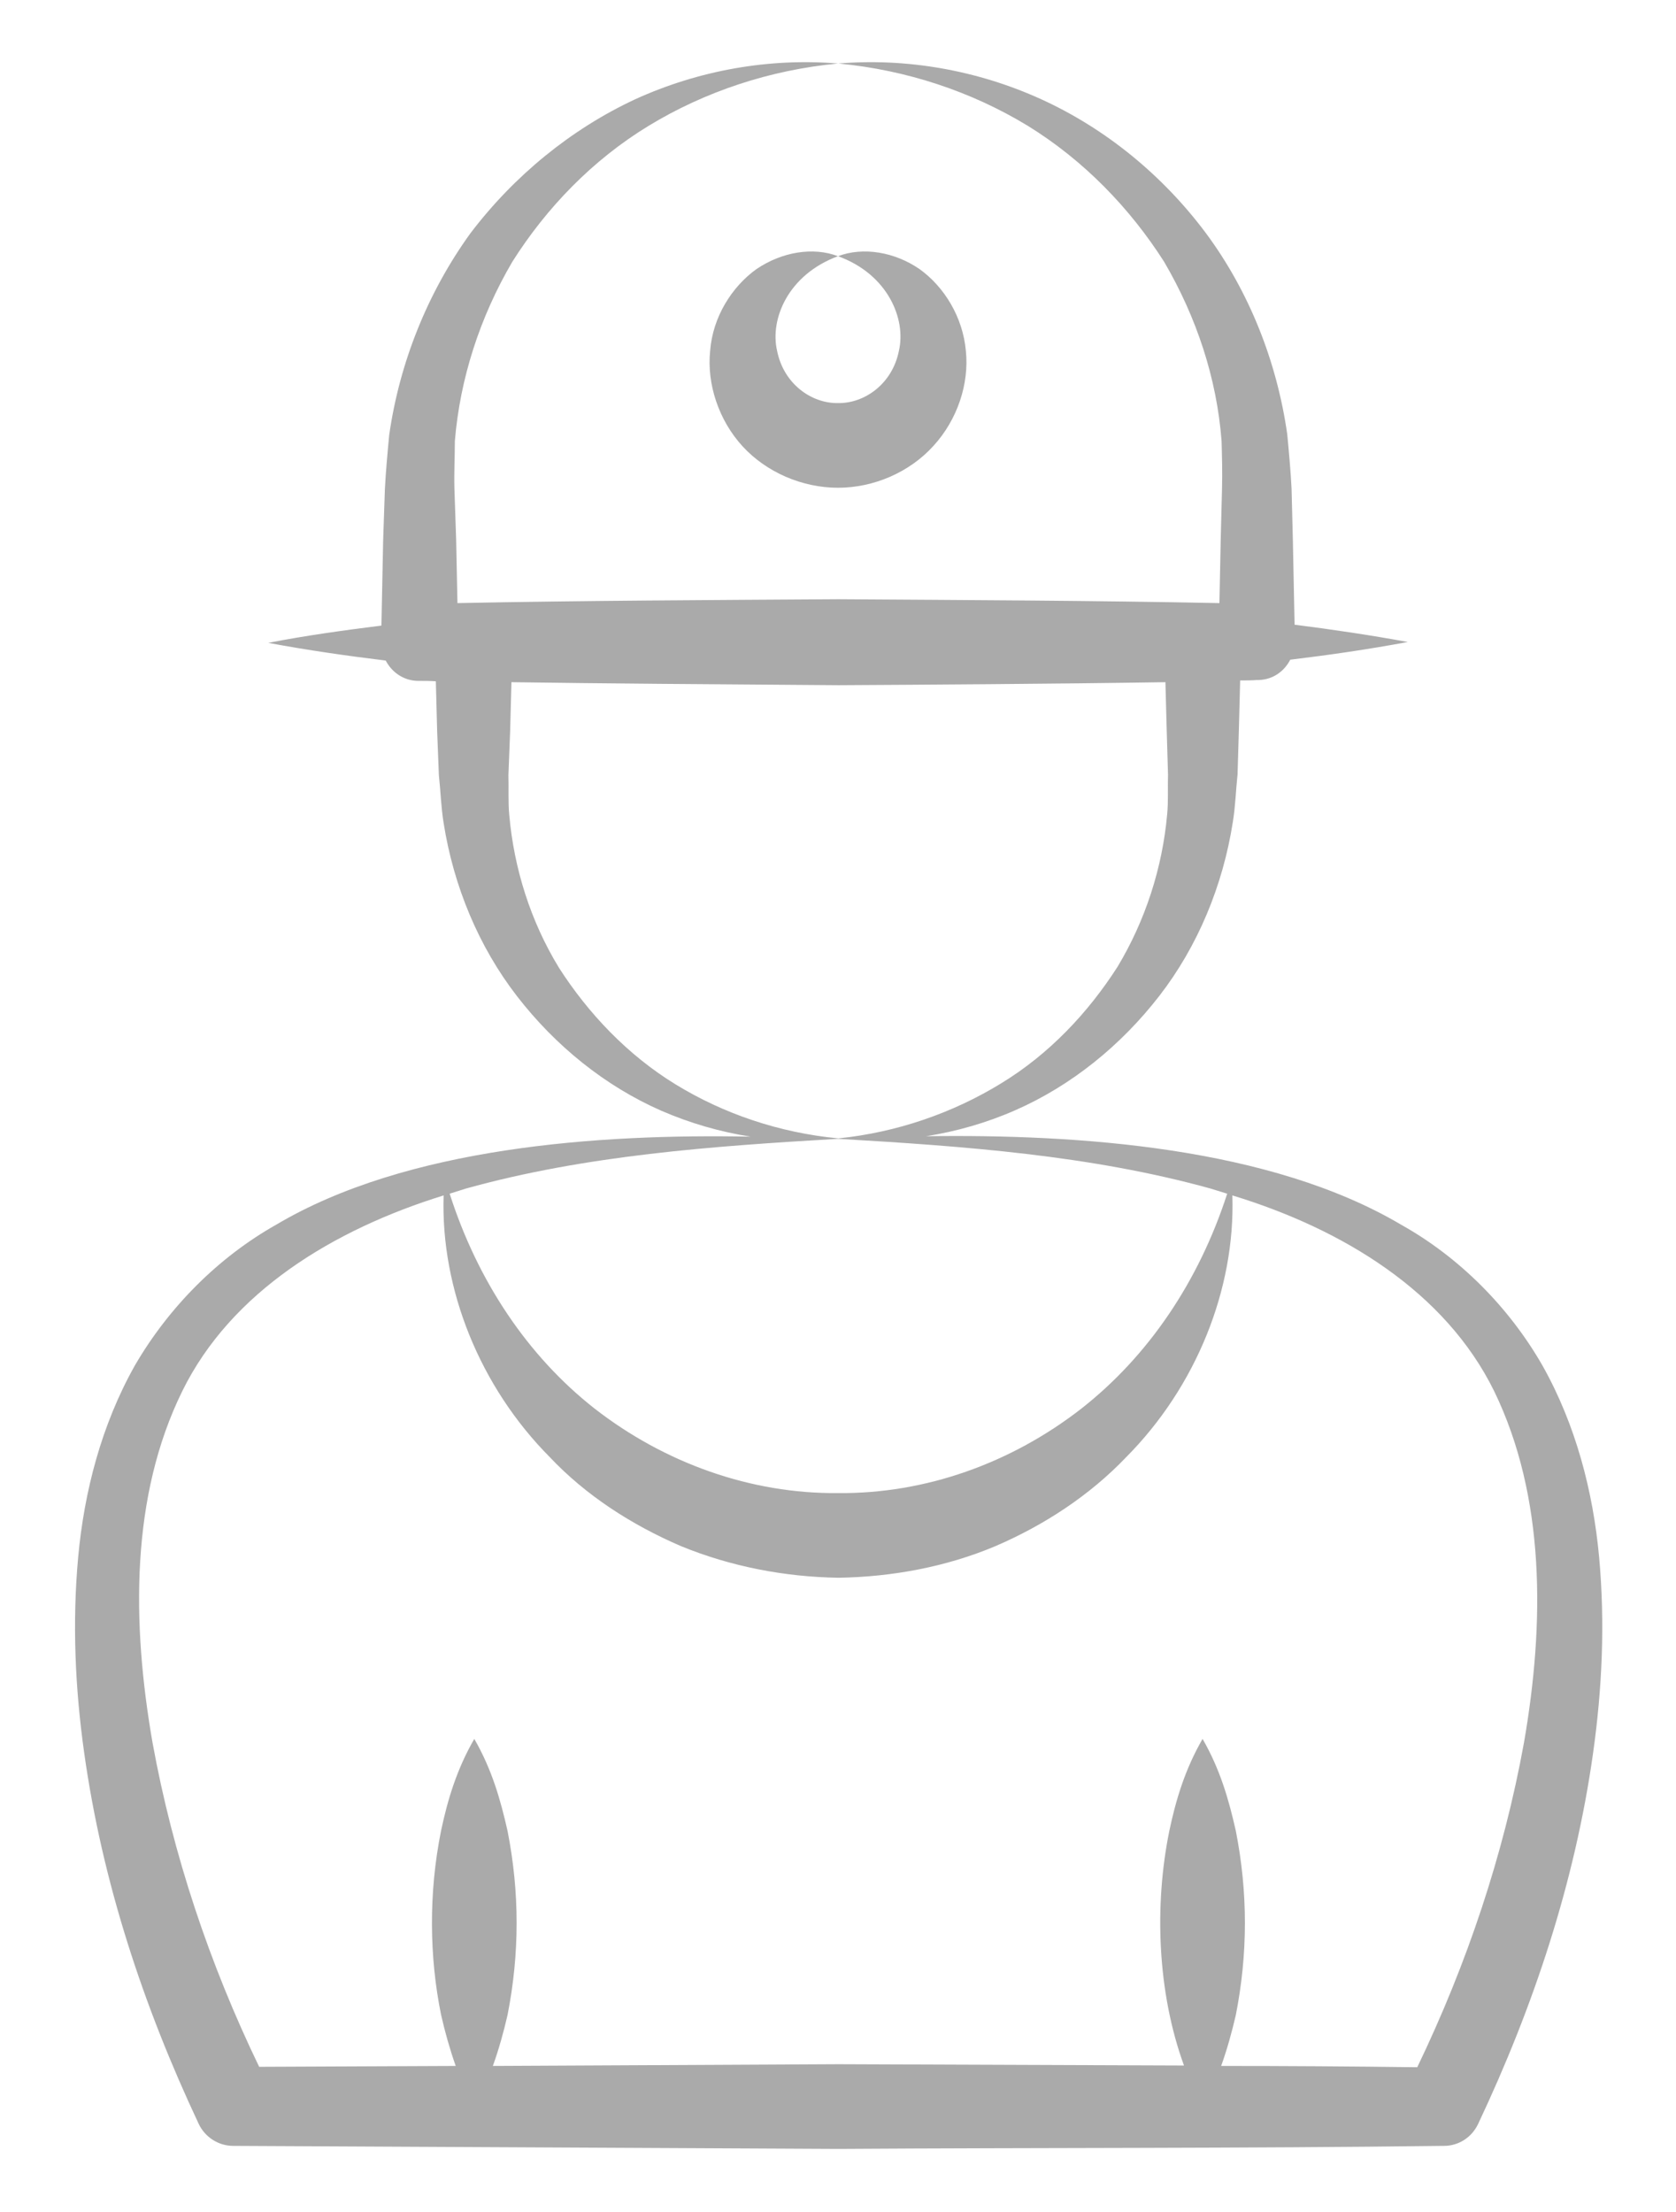
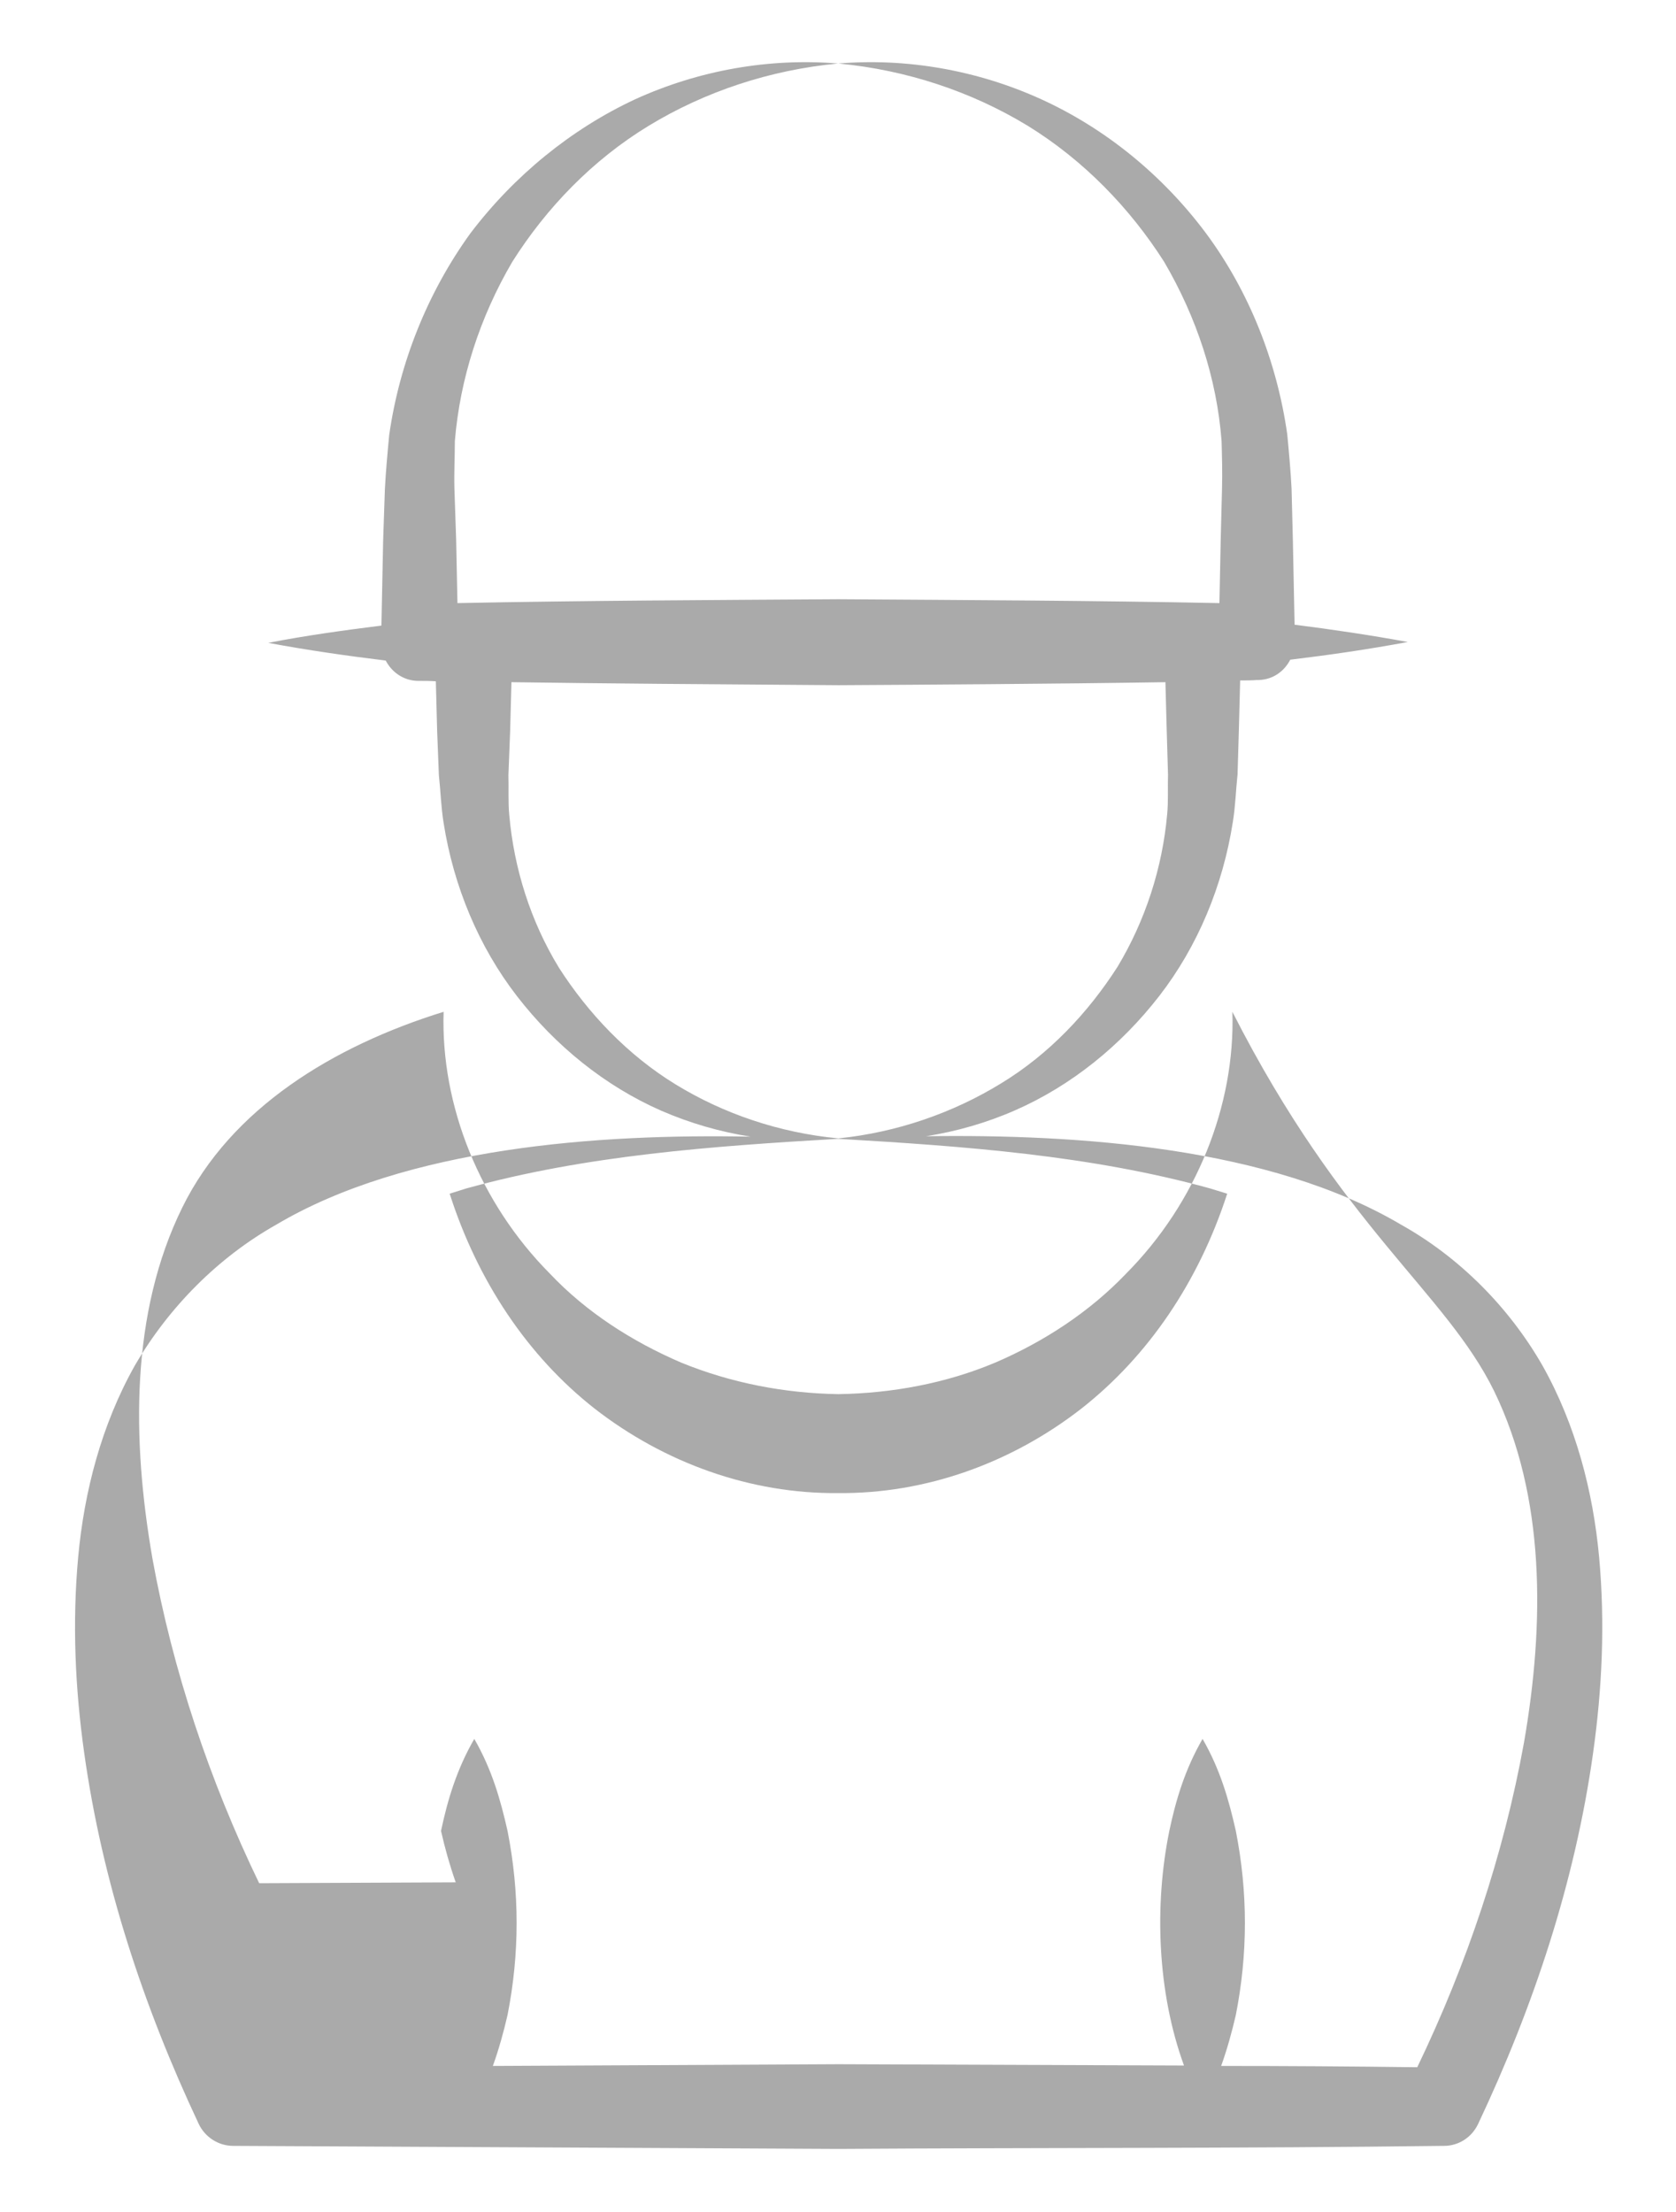
<svg xmlns="http://www.w3.org/2000/svg" version="1.1" id="Layer_1" x="0px" y="0px" viewBox="0 0 388 512" style="enable-background:new 0 0 388 512;" xml:space="preserve">
  <style type="text/css">
	.st0{fill:#AAAAAA;}
</style>
  <g id="_x32_7">
-     <path class="st0" d="M63.9,283.5c-13.3,7.5-24.8,19-32.7,32.6c-7.7,13.7-11.7,29.1-13.1,44.3c-1.4,15.3-0.7,30.5,1.4,45.4   c4.2,29.9,13.7,58.6,26.5,85.8c1.4,3,4.5,5.1,8,5.1l0.2,0l139.9,0.7c46.6-0.3,93.3-0.1,139.9-0.7l0.3,0c3.3,0,6.4-1.9,7.9-5.1   c12.8-27.1,22.4-55.9,26.6-85.8c2.1-14.9,2.8-30.1,1.4-45.4c-1.4-15.2-5.4-30.6-13.1-44.3c-7.8-13.6-19.3-25.1-32.7-32.6   c-30.4-18-74.8-21-110-20.5c7-1.1,14-3.1,20.6-6c13-5.7,24.5-15,33.4-26.5c8.9-11.5,14.7-25.5,17-40.2c0.6-3.6,0.7-7.4,1.1-11.1   l0.3-10.2l0.3-11.5c1.3,0,2.6,0,3.9-0.1l0.4,0c3.3-0.1,5.9-2,7.3-4.7c9.1-1.1,18.1-2.4,27.2-4.1c-8.7-1.6-17.5-2.9-26.2-4   l-0.4-19.7l-0.3-11.8c-0.2-4-0.6-8.4-1-12.6c-2.4-16.8-8.8-33-18.8-46.5c-10-13.4-23.2-24.2-38.1-31c-14.9-6.8-31.3-9.6-47-8.3   c15.8,1.5,30.8,6.5,43.8,14.4c13,8,23.7,19.1,31.6,31.5c7.5,12.8,12.2,27,13.3,41.5c0.1,3.7,0.2,7.1,0.1,11l-0.3,11.8l-0.3,14.7   c-29.4-0.6-58.8-0.7-88.2-0.9c0,0,0,0,0,0h0c-29.4,0.2-58.8,0.3-88.2,0.9l-0.3-14.7l-0.4-11.8c-0.1-3.9,0.1-7.3,0.1-11   c1.2-14.5,5.8-28.7,13.3-41.5c7.9-12.5,18.6-23.6,31.6-31.5c13-7.9,28-12.9,43.8-14.4c-15.8-1.3-32.1,1.5-47,8.3   c-14.8,6.9-28,17.7-38.1,31C99,67.7,92.5,83.9,90.1,100.7c-0.4,4.2-0.8,8.6-1,12.6l-0.4,11.8l-0.4,19.7c-8.7,1.1-17.5,2.3-26.2,4   c9.1,1.7,18.2,3,27.2,4.1c1.4,2.7,4.1,4.6,7.3,4.7l0.4,0c1.3,0,2.6,0,3.9,0.1l0.3,11.5l0.4,10.2c0.4,3.7,0.5,7.4,1.1,11.1   c2.3,14.6,8.1,28.6,17,40.1c8.9,11.5,20.4,20.8,33.4,26.5c6.7,2.9,13.6,4.9,20.7,6C138.7,262.4,94.2,265.5,63.9,283.5z M345.9,322   c11.9,24.5,11.7,53.8,6.9,81.4c-4.7,25.9-13.2,51.2-24.7,75.1c-15.1-0.2-30.3-0.3-45.4-0.3c1.4-3.9,2.5-7.9,3.4-11.8   c1.4-7.1,2.1-14.2,2.1-21.3c0-7.1-0.7-14.2-2.1-21.3c-1.6-7.1-3.6-14.2-7.7-21.3c-4.1,7.1-6.2,14.2-7.7,21.3   c-3.5,17.2-2.8,37.3,3.4,54.3c-26.7-0.1-53.3-0.2-80-0.3l-80,0.4c1.4-3.9,2.5-7.9,3.4-11.8c1.4-7.1,2.1-14.2,2.1-21.3   c0-7.1-0.7-14.2-2.1-21.3c-1.6-7.1-3.6-14.2-7.7-21.3c-4.1,7.1-6.2,14.2-7.7,21.3c-2.9,14.4-2.7,29.2,0,42.5c0.9,4,2,7.9,3.4,11.9   l-45.5,0.2c-11.5-23.8-20-49.2-24.7-75.1c-4.8-27.6-5.1-56.9,6.9-81.3c11.3-23,35-37.4,60.5-45.3c-0.7,21.7,8.4,44.3,24.6,60.6   c8.4,8.9,19,15.7,30.4,20.6c11.5,4.7,23.9,7.1,36.4,7.3c12.4-0.2,24.9-2.5,36.3-7.3c11.4-4.9,21.9-11.8,30.3-20.6   c16.2-16.3,25.3-38.9,24.6-60.6C310.9,284.5,334.6,299,345.9,322z M280.2,275.1c1.3,0.4,2.6,0.8,3.9,1.2   c-6.6,20.4-18.3,37.6-33.7,49.7c-16.3,12.7-36.2,19.8-56.4,19.6c-20.1,0.2-40.1-6.9-56.4-19.6c-15.4-12.1-27-29.4-33.5-49.7   c1.3-0.4,2.5-0.8,3.8-1.2c27.7-7.7,57-9.8,86.1-11.5c0,0,0,0,0,0C223.1,265.3,252.4,267.4,280.2,275.1z M156.4,251   c-11.1-6.8-20.2-16.4-27-27c-6.6-10.8-10.4-23-11.5-35.3c-0.3-3.1-0.1-6.2-0.2-9.3l0.4-10.2l0.3-11.3c19.7,0.3,47.6,0.5,75.7,0.7   c18.3-0.1,50.4-0.3,75.7-0.7l0.3,11.2l0.3,10.2c-0.1,3.1,0.1,6.2-0.2,9.2c-1.1,12.3-5,24.5-11.5,35.3c-6.8,10.6-15.8,20.2-27,27   c-11.1,6.8-24,11.3-37.6,12.7c0,0,0,0,0,0C180.4,262.2,167.5,257.8,156.4,251z" />
-     <path class="st0" d="M194,112.9c8.3,0,16.6-3.6,22.1-9.7c5.5-6,8.3-14.3,7.5-22c-0.7-7.8-5-14.8-10.7-18.9c-5.8-4-13.1-5.2-18.9-3   c11.6,4.2,15.8,14.6,14.1,21.9c-1.5,7.6-7.9,12.2-14.1,12.1c-6.2,0.1-12.6-4.5-14.1-12.1c-1.7-7.3,2.5-17.6,14.1-21.9   c-5.8-2.2-13-1-18.9,3c-5.7,4.1-10.1,11.1-10.7,18.9c-0.8,7.7,2,16.1,7.5,22.1C177.4,109.3,185.7,112.9,194,112.9z" />
+     <path class="st0" d="M63.9,283.5c-13.3,7.5-24.8,19-32.7,32.6c-7.7,13.7-11.7,29.1-13.1,44.3c-1.4,15.3-0.7,30.5,1.4,45.4   c4.2,29.9,13.7,58.6,26.5,85.8c1.4,3,4.5,5.1,8,5.1l0.2,0l139.9,0.7c46.6-0.3,93.3-0.1,139.9-0.7l0.3,0c3.3,0,6.4-1.9,7.9-5.1   c12.8-27.1,22.4-55.9,26.6-85.8c2.1-14.9,2.8-30.1,1.4-45.4c-1.4-15.2-5.4-30.6-13.1-44.3c-7.8-13.6-19.3-25.1-32.7-32.6   c-30.4-18-74.8-21-110-20.5c7-1.1,14-3.1,20.6-6c13-5.7,24.5-15,33.4-26.5c8.9-11.5,14.7-25.5,17-40.2c0.6-3.6,0.7-7.4,1.1-11.1   l0.3-10.2l0.3-11.5c1.3,0,2.6,0,3.9-0.1l0.4,0c3.3-0.1,5.9-2,7.3-4.7c9.1-1.1,18.1-2.4,27.2-4.1c-8.7-1.6-17.5-2.9-26.2-4   l-0.4-19.7l-0.3-11.8c-0.2-4-0.6-8.4-1-12.6c-2.4-16.8-8.8-33-18.8-46.5c-10-13.4-23.2-24.2-38.1-31c-14.9-6.8-31.3-9.6-47-8.3   c15.8,1.5,30.8,6.5,43.8,14.4c13,8,23.7,19.1,31.6,31.5c7.5,12.8,12.2,27,13.3,41.5c0.1,3.7,0.2,7.1,0.1,11l-0.3,11.8l-0.3,14.7   c-29.4-0.6-58.8-0.7-88.2-0.9c0,0,0,0,0,0h0c-29.4,0.2-58.8,0.3-88.2,0.9l-0.3-14.7l-0.4-11.8c-0.1-3.9,0.1-7.3,0.1-11   c1.2-14.5,5.8-28.7,13.3-41.5c7.9-12.5,18.6-23.6,31.6-31.5c13-7.9,28-12.9,43.8-14.4c-15.8-1.3-32.1,1.5-47,8.3   c-14.8,6.9-28,17.7-38.1,31C99,67.7,92.5,83.9,90.1,100.7c-0.4,4.2-0.8,8.6-1,12.6l-0.4,11.8l-0.4,19.7c-8.7,1.1-17.5,2.3-26.2,4   c9.1,1.7,18.2,3,27.2,4.1c1.4,2.7,4.1,4.6,7.3,4.7l0.4,0c1.3,0,2.6,0,3.9,0.1l0.3,11.5l0.4,10.2c0.4,3.7,0.5,7.4,1.1,11.1   c2.3,14.6,8.1,28.6,17,40.1c8.9,11.5,20.4,20.8,33.4,26.5c6.7,2.9,13.6,4.9,20.7,6C138.7,262.4,94.2,265.5,63.9,283.5z M345.9,322   c11.9,24.5,11.7,53.8,6.9,81.4c-4.7,25.9-13.2,51.2-24.7,75.1c-15.1-0.2-30.3-0.3-45.4-0.3c1.4-3.9,2.5-7.9,3.4-11.8   c1.4-7.1,2.1-14.2,2.1-21.3c0-7.1-0.7-14.2-2.1-21.3c-1.6-7.1-3.6-14.2-7.7-21.3c-4.1,7.1-6.2,14.2-7.7,21.3   c-3.5,17.2-2.8,37.3,3.4,54.3c-26.7-0.1-53.3-0.2-80-0.3l-80,0.4c1.4-3.9,2.5-7.9,3.4-11.8c1.4-7.1,2.1-14.2,2.1-21.3   c0-7.1-0.7-14.2-2.1-21.3c-1.6-7.1-3.6-14.2-7.7-21.3c-4.1,7.1-6.2,14.2-7.7,21.3c0.9,4,2,7.9,3.4,11.9   l-45.5,0.2c-11.5-23.8-20-49.2-24.7-75.1c-4.8-27.6-5.1-56.9,6.9-81.3c11.3-23,35-37.4,60.5-45.3c-0.7,21.7,8.4,44.3,24.6,60.6   c8.4,8.9,19,15.7,30.4,20.6c11.5,4.7,23.9,7.1,36.4,7.3c12.4-0.2,24.9-2.5,36.3-7.3c11.4-4.9,21.9-11.8,30.3-20.6   c16.2-16.3,25.3-38.9,24.6-60.6C310.9,284.5,334.6,299,345.9,322z M280.2,275.1c1.3,0.4,2.6,0.8,3.9,1.2   c-6.6,20.4-18.3,37.6-33.7,49.7c-16.3,12.7-36.2,19.8-56.4,19.6c-20.1,0.2-40.1-6.9-56.4-19.6c-15.4-12.1-27-29.4-33.5-49.7   c1.3-0.4,2.5-0.8,3.8-1.2c27.7-7.7,57-9.8,86.1-11.5c0,0,0,0,0,0C223.1,265.3,252.4,267.4,280.2,275.1z M156.4,251   c-11.1-6.8-20.2-16.4-27-27c-6.6-10.8-10.4-23-11.5-35.3c-0.3-3.1-0.1-6.2-0.2-9.3l0.4-10.2l0.3-11.3c19.7,0.3,47.6,0.5,75.7,0.7   c18.3-0.1,50.4-0.3,75.7-0.7l0.3,11.2l0.3,10.2c-0.1,3.1,0.1,6.2-0.2,9.2c-1.1,12.3-5,24.5-11.5,35.3c-6.8,10.6-15.8,20.2-27,27   c-11.1,6.8-24,11.3-37.6,12.7c0,0,0,0,0,0C180.4,262.2,167.5,257.8,156.4,251z" />
  </g>
</svg>